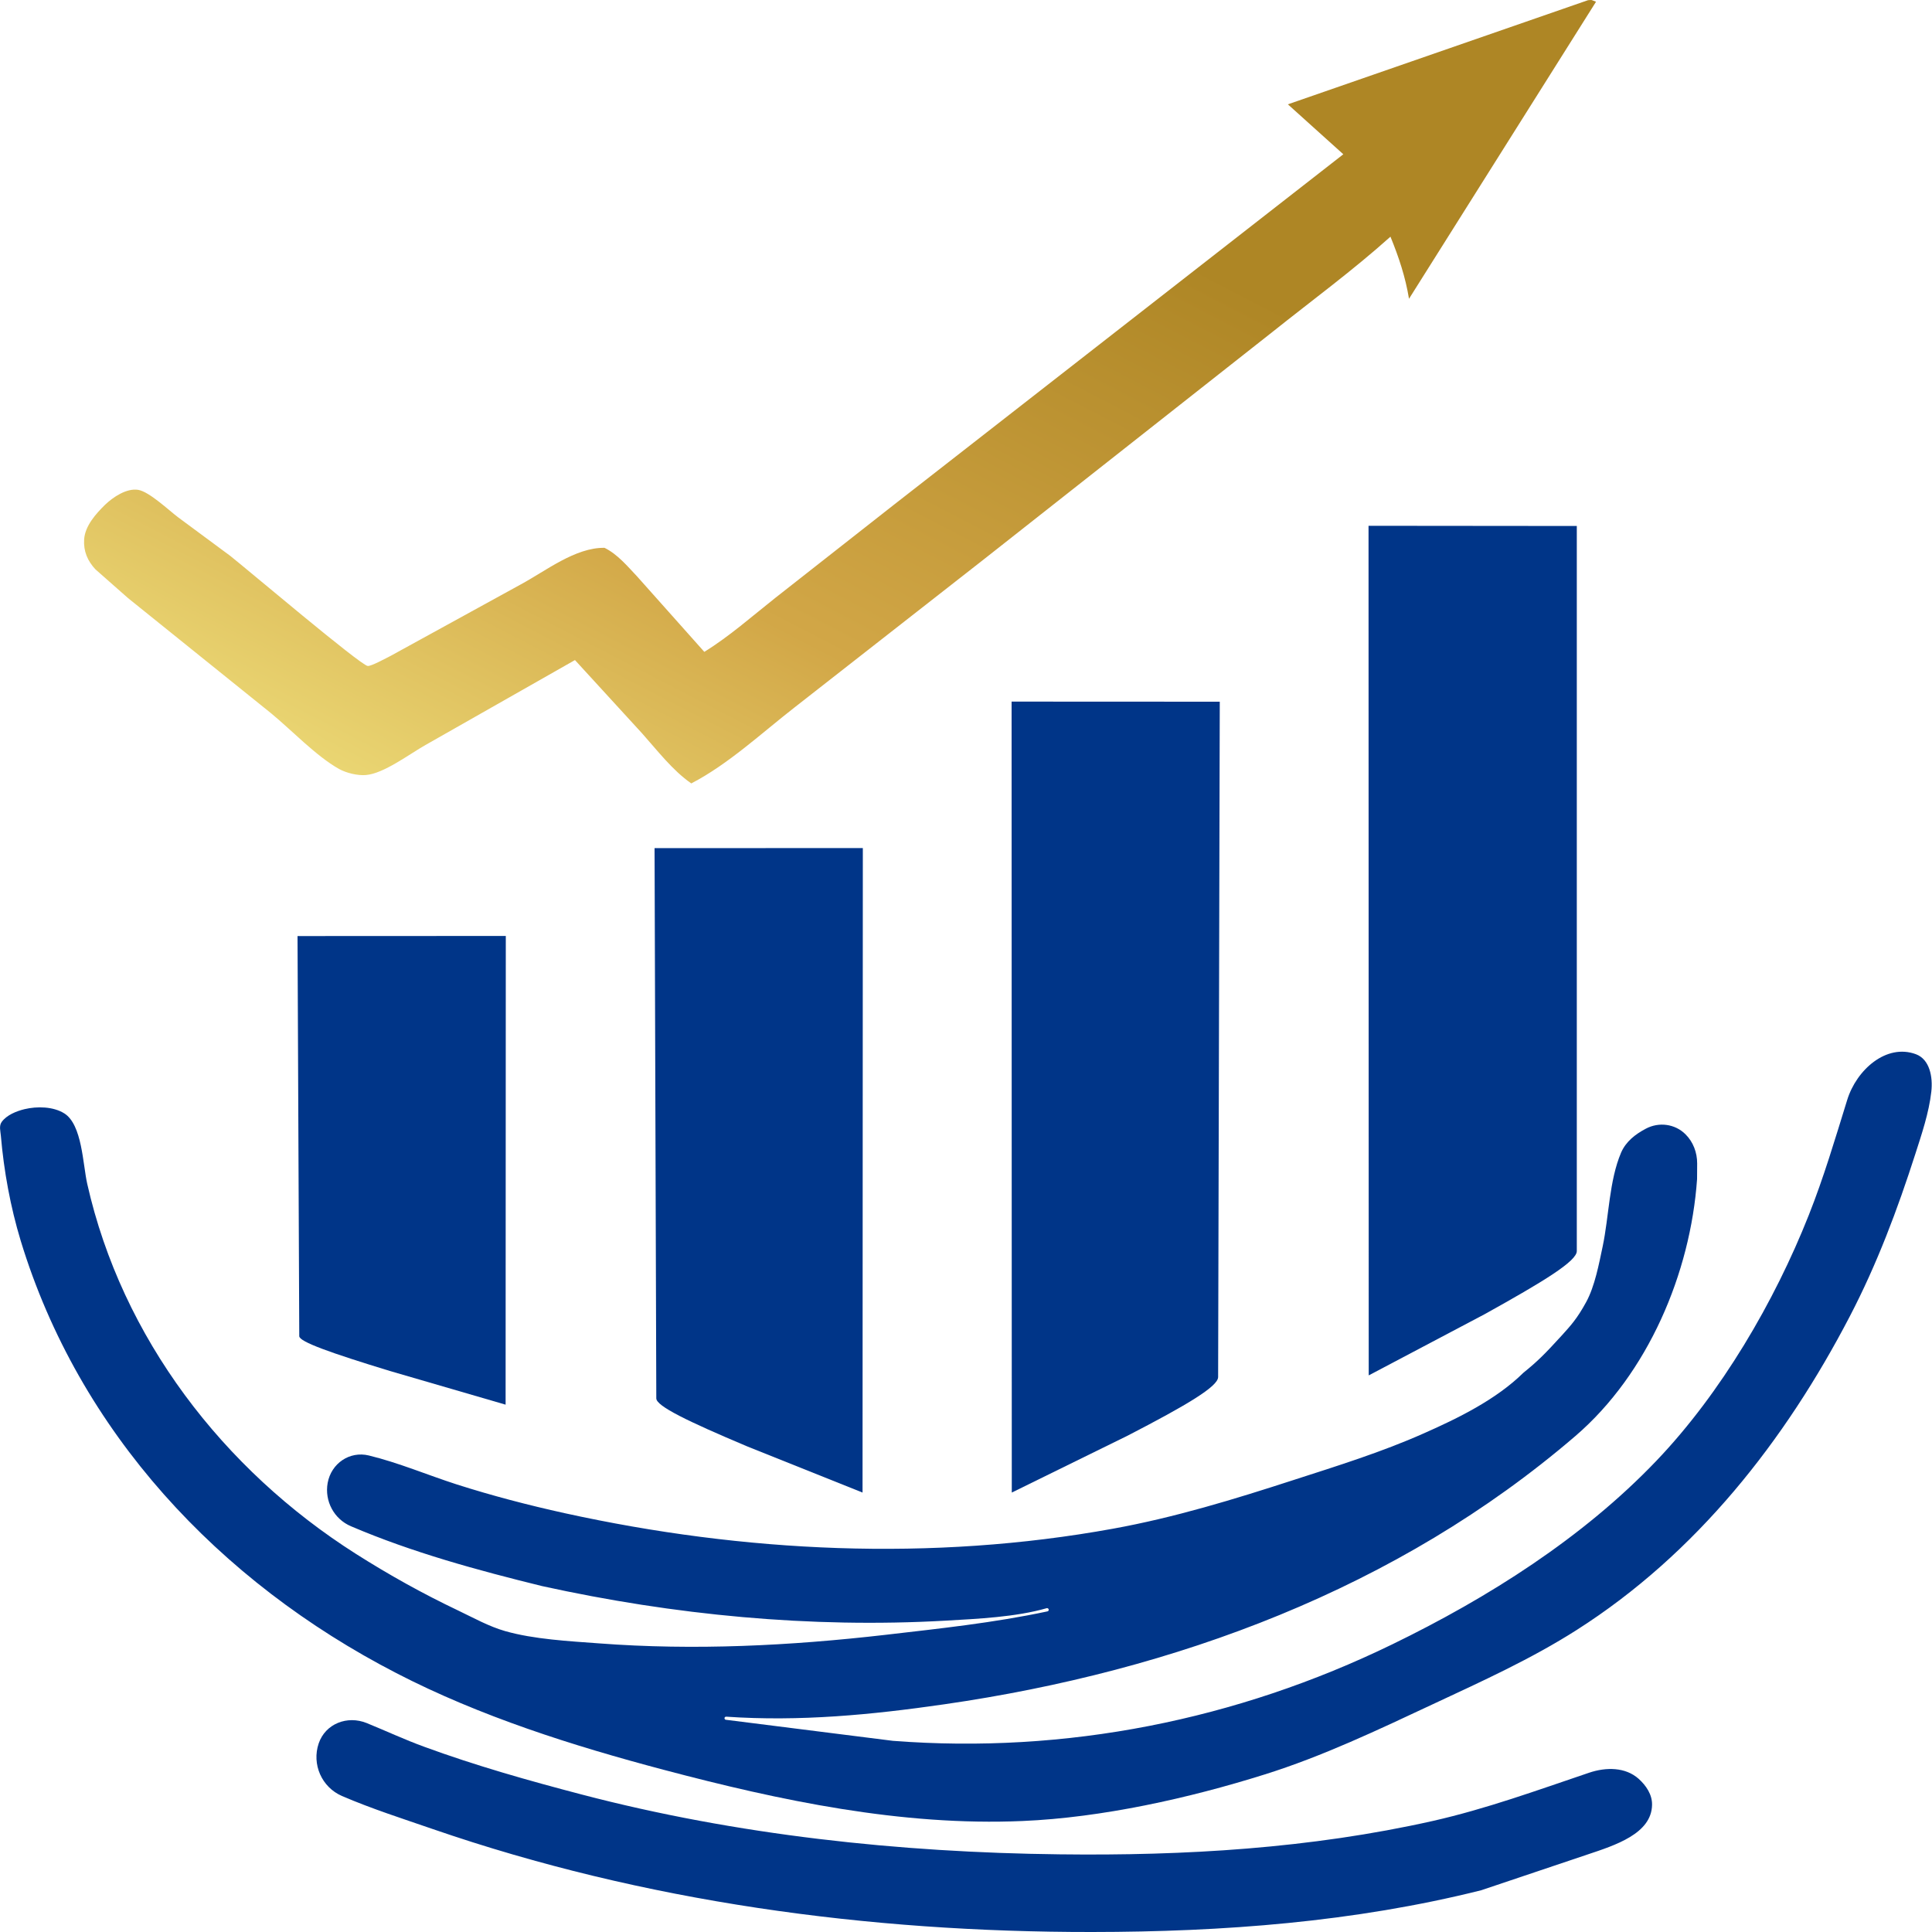
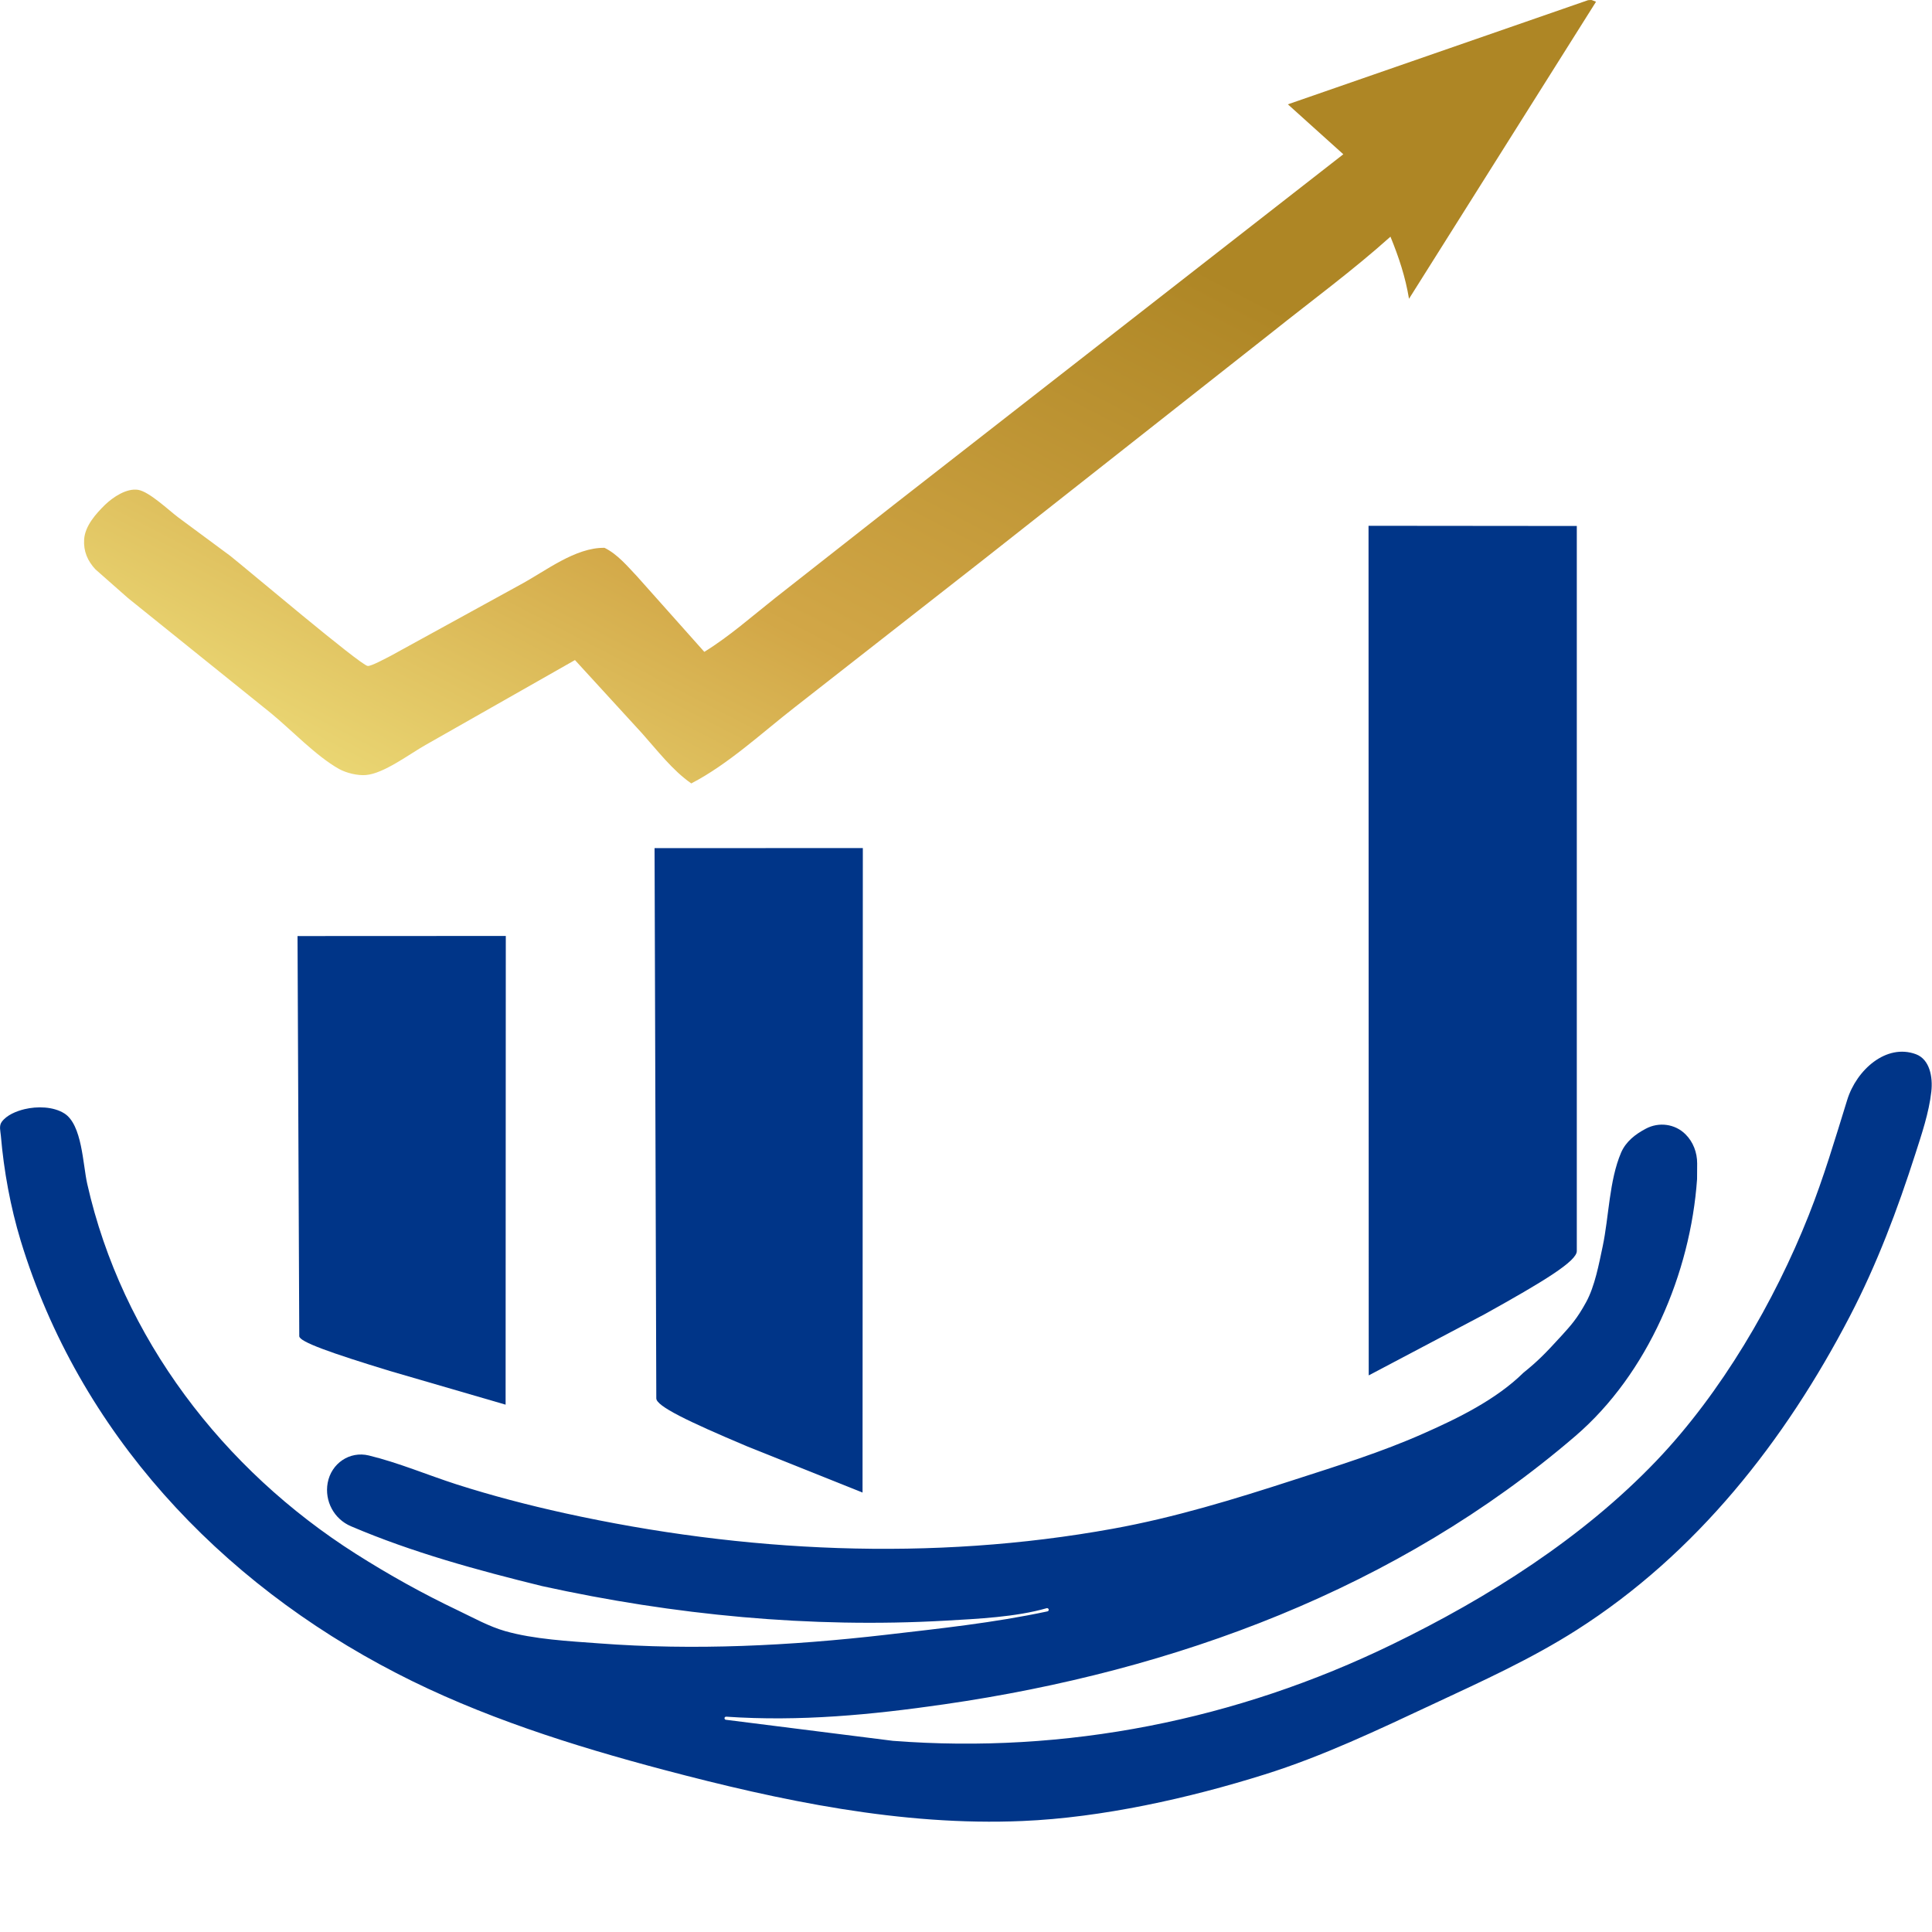
<svg xmlns="http://www.w3.org/2000/svg" width="20" height="20" viewBox="0 0 20 20" fill="none">
  <path d="M5.236 9.689L3.08 9.69L3.098 13.832C3.098 13.89 3.423 14.005 4.035 14.192L5.234 14.541L5.236 9.689Z" fill="#003588" />
-   <path d="M3.299 18.048C3.369 17.843 3.595 17.756 3.796 17.837C3.995 17.918 4.192 18.01 4.39 18.082C4.921 18.277 5.473 18.433 6.023 18.577C7.623 18.996 9.312 19.177 10.969 19.196C12.266 19.212 13.565 19.135 14.83 18.851C15.387 18.725 15.915 18.532 16.451 18.351C16.626 18.292 16.826 18.292 16.963 18.414C17.041 18.484 17.104 18.578 17.102 18.683C17.098 18.983 16.717 19.103 16.433 19.198L15.333 19.568C14.018 19.897 12.66 19.999 11.304 20C8.986 20.002 6.666 19.688 4.482 18.935C4.172 18.828 3.846 18.724 3.54 18.592C3.33 18.501 3.226 18.264 3.299 18.048Z" fill="#003588" />
  <path d="M8.932 8.779L6.776 8.78L6.794 14.476C6.794 14.556 7.119 14.713 7.73 14.971L8.929 15.451L8.932 8.779Z" fill="#003588" />
-   <path d="M10.472 7.263L12.627 7.264L12.61 14.255C12.61 14.353 12.284 14.546 11.673 14.862L10.474 15.451L10.472 7.263Z" fill="#003588" />
  <path d="M16.439 0.002C16.49 -0.001 16.462 -0.004 16.522 0.018L14.586 3.093C14.548 2.864 14.481 2.664 14.394 2.45C14.005 2.799 13.581 3.11 13.174 3.435L10.171 5.801L8.228 7.321C7.887 7.586 7.54 7.911 7.156 8.11C6.961 7.974 6.806 7.77 6.648 7.593L5.952 6.833L4.405 7.712C4.24 7.805 3.973 8.008 3.789 8.023C3.703 8.031 3.585 8.002 3.509 7.96C3.27 7.825 3.022 7.561 2.804 7.382L1.326 6.192L0.988 5.894C0.907 5.807 0.863 5.707 0.871 5.584C0.88 5.444 0.993 5.318 1.088 5.225C1.169 5.147 1.311 5.051 1.431 5.071C1.547 5.091 1.749 5.284 1.845 5.356L2.383 5.754C2.554 5.889 3.726 6.882 3.806 6.894C3.842 6.899 4.002 6.81 4.045 6.789L5.389 6.051C5.652 5.909 5.955 5.667 6.258 5.671C6.392 5.737 6.494 5.86 6.596 5.968L7.291 6.748C7.549 6.589 7.786 6.379 8.025 6.19L9.259 5.221L13.906 1.597L13.332 1.08L16.439 0.002Z" fill="url(#paint0_linear_1791_1101)" />
  <path d="M14.167 5.443L16.323 5.445V12.951C16.323 13.056 15.98 13.265 15.368 13.605L14.169 14.238L14.167 5.443Z" fill="#003588" />
  <path d="M19.122 11.387C19.218 11.075 19.527 10.8 19.833 10.913C19.976 10.966 20.01 11.148 19.993 11.3C19.969 11.519 19.891 11.747 19.828 11.944C19.642 12.523 19.431 13.085 19.149 13.627C18.479 14.914 17.564 16.082 16.321 16.874C15.85 17.174 15.342 17.404 14.837 17.64C14.266 17.907 13.695 18.18 13.092 18.369C12.309 18.615 11.408 18.816 10.585 18.851C9.333 18.905 8.075 18.64 6.871 18.321C5.93 18.072 4.969 17.768 4.103 17.32C2.265 16.372 0.817 14.822 0.214 12.843C0.108 12.493 0.04 12.122 0.009 11.758C0.005 11.71 -0.012 11.656 0.017 11.615C0.068 11.543 0.171 11.502 0.254 11.482C0.384 11.451 0.551 11.454 0.666 11.526C0.851 11.643 0.857 12.052 0.903 12.255C1.262 13.848 2.308 15.212 3.685 16.086C4.027 16.303 4.377 16.498 4.743 16.672C4.9 16.747 5.061 16.837 5.229 16.885C5.527 16.97 5.889 16.989 6.199 17.012C7.19 17.087 8.179 17.037 9.164 16.924C9.731 16.858 10.284 16.8 10.843 16.681C10.854 16.679 10.859 16.668 10.855 16.658C10.852 16.65 10.843 16.646 10.835 16.648C10.516 16.74 10.118 16.758 9.787 16.777C8.391 16.856 6.975 16.719 5.611 16.419C4.944 16.255 4.268 16.071 3.634 15.8C3.458 15.726 3.358 15.539 3.392 15.351C3.429 15.149 3.619 15.019 3.818 15.067C4.127 15.142 4.422 15.268 4.729 15.367C5.096 15.484 5.468 15.581 5.844 15.664C7.7 16.072 9.646 16.166 11.522 15.825C12.157 15.71 12.778 15.52 13.391 15.321C13.843 15.175 14.303 15.032 14.737 14.839C15.095 14.681 15.49 14.487 15.771 14.21C15.915 14.094 15.993 14.016 16.169 13.823C16.259 13.723 16.325 13.653 16.42 13.479C16.51 13.314 16.552 13.085 16.591 12.902C16.656 12.593 16.658 12.222 16.781 11.933C16.831 11.817 16.928 11.742 17.038 11.684C17.173 11.612 17.34 11.634 17.448 11.742C17.528 11.821 17.569 11.931 17.569 12.044L17.568 12.206C17.5 13.178 17.06 14.22 16.308 14.866C14.467 16.447 12.164 17.298 9.774 17.643C9.02 17.752 8.279 17.823 7.517 17.771C7.507 17.771 7.499 17.779 7.5 17.788C7.501 17.796 7.506 17.802 7.514 17.803L9.243 18.021C11.034 18.159 12.802 17.805 14.411 17.023C15.405 16.54 16.384 15.921 17.148 15.121C17.818 14.419 18.369 13.476 18.724 12.58C18.88 12.187 18.998 11.787 19.122 11.387Z" fill="#003588" />
  <defs>
    <linearGradient id="paint0_linear_1791_1101" x1="9" y1="0.985" x2="4.12" y2="10.402" gradientUnits="userSpaceOnUse">
      <stop stop-color="#AE8625" />
      <stop offset="0.5" stop-color="#D2A747" />
      <stop offset="1" stop-color="#F7EF8A" />
    </linearGradient>
  </defs>
</svg>